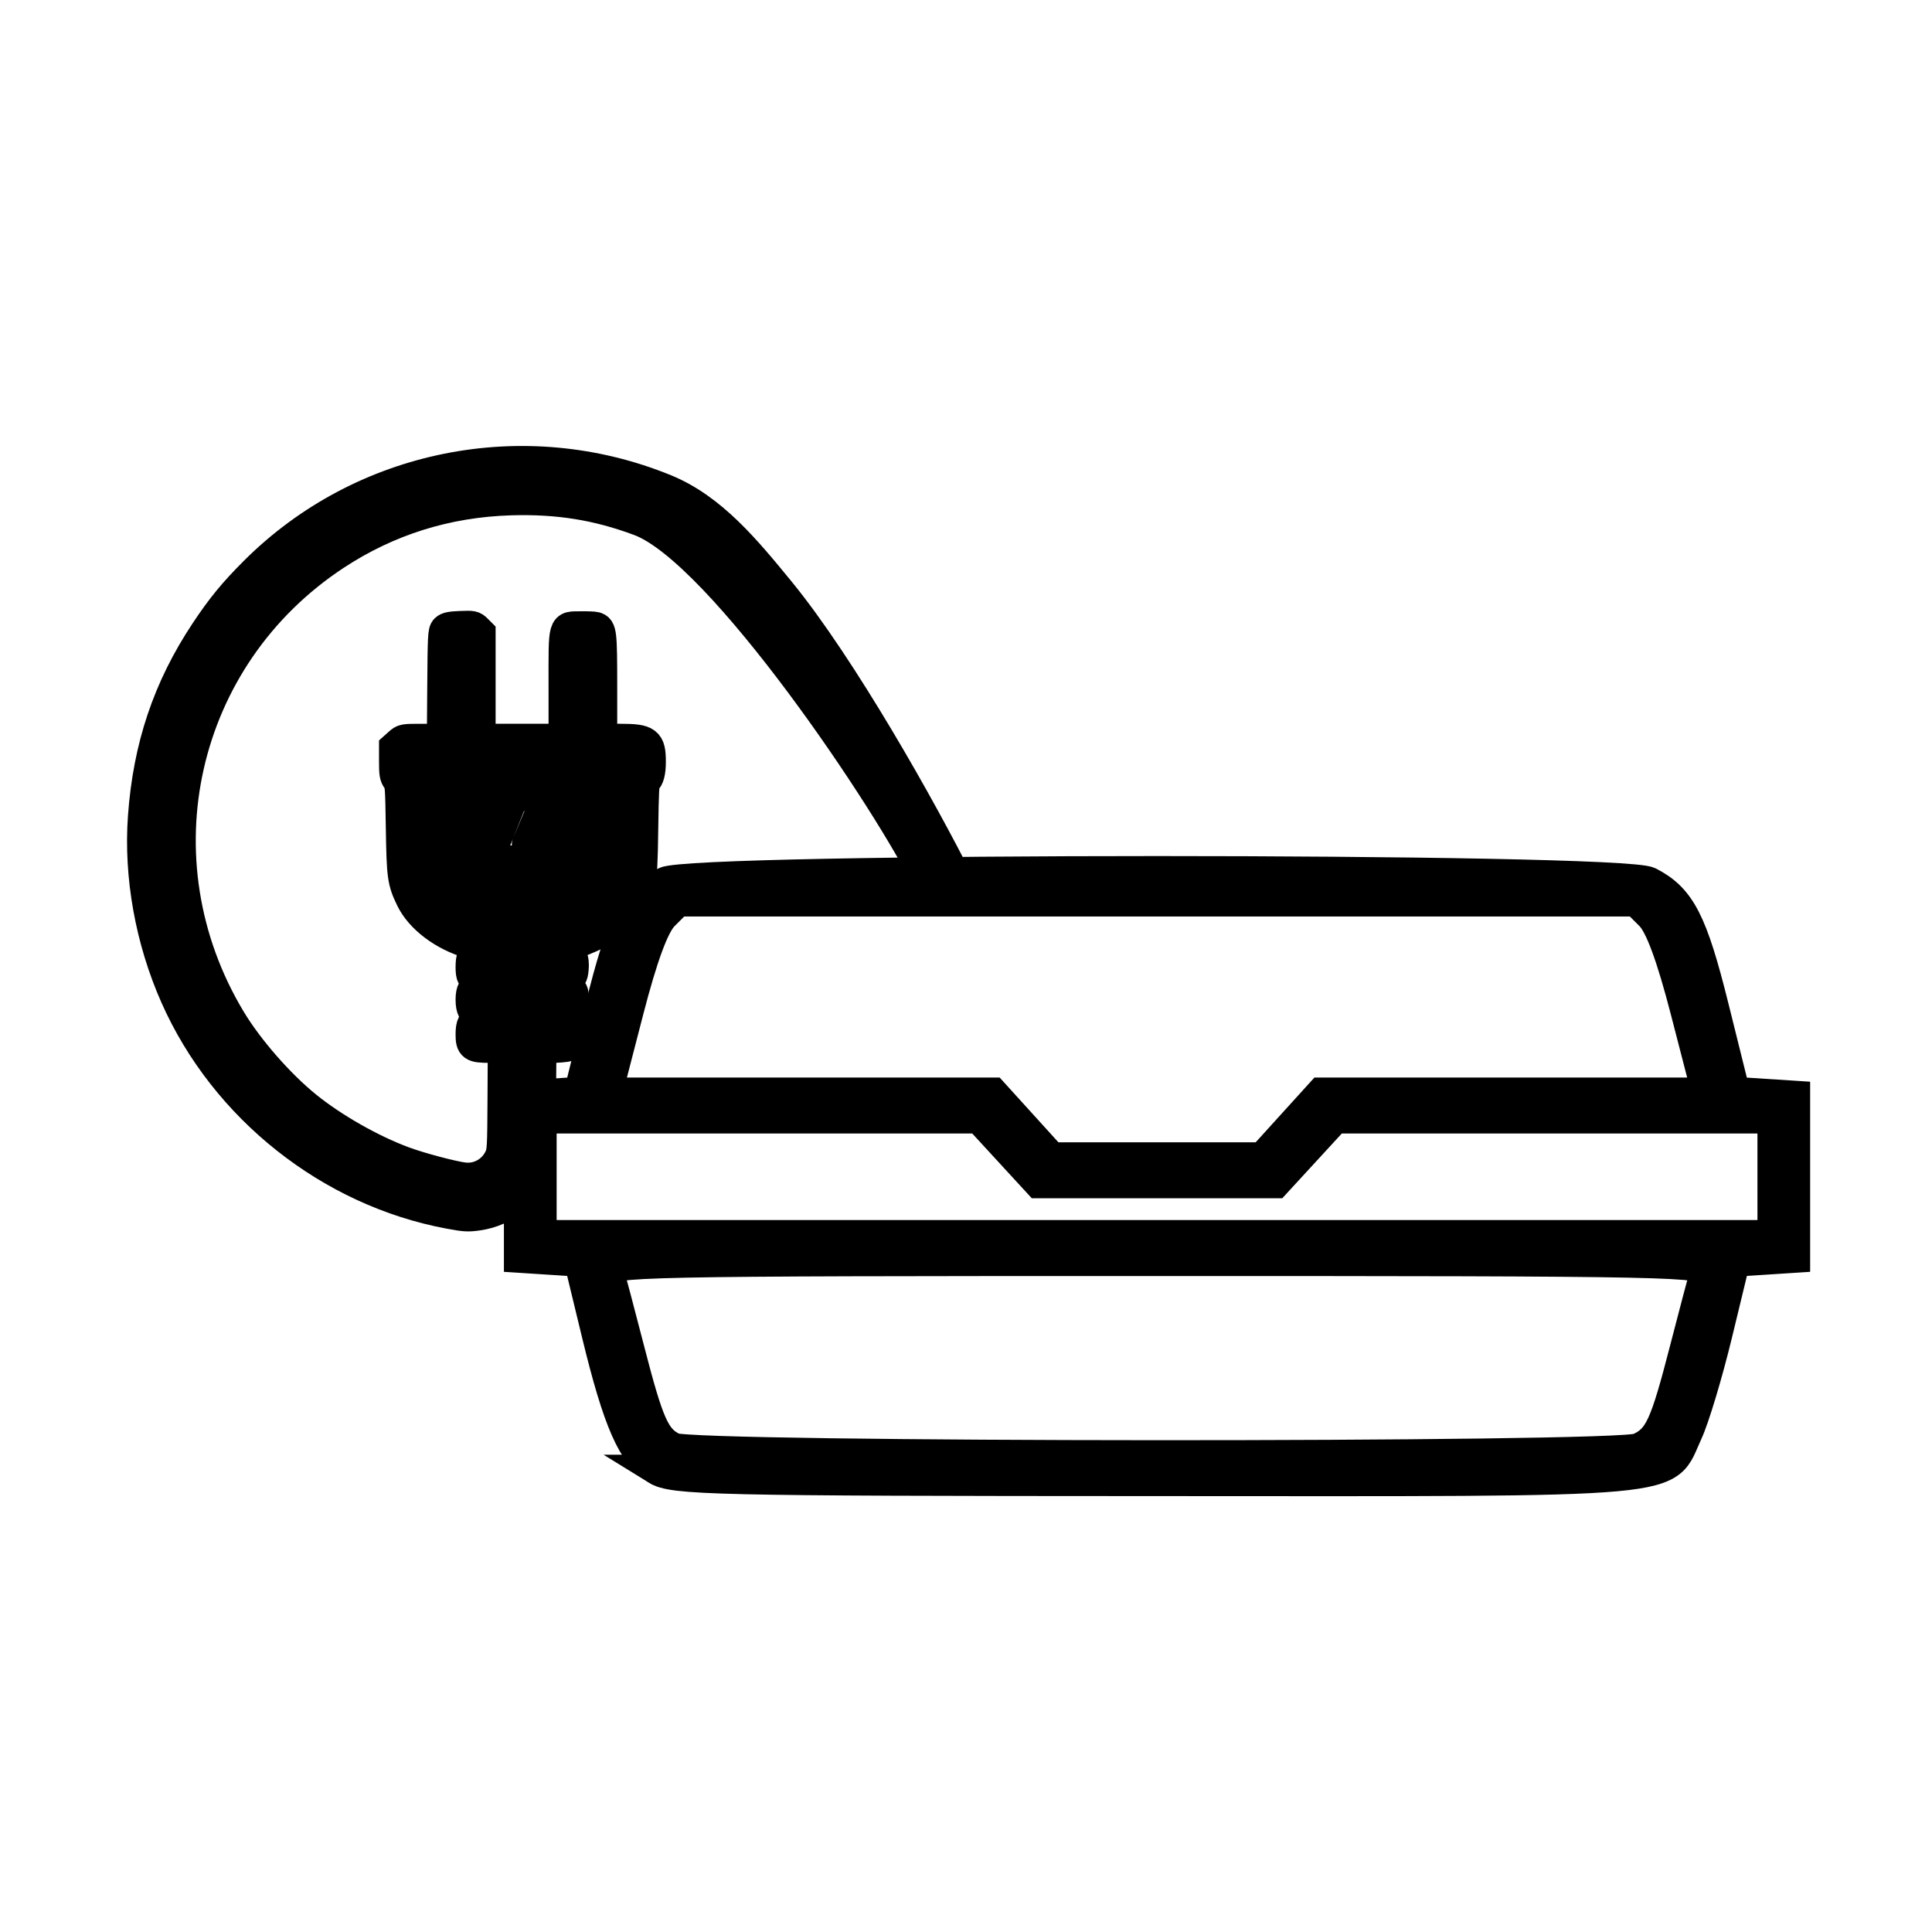
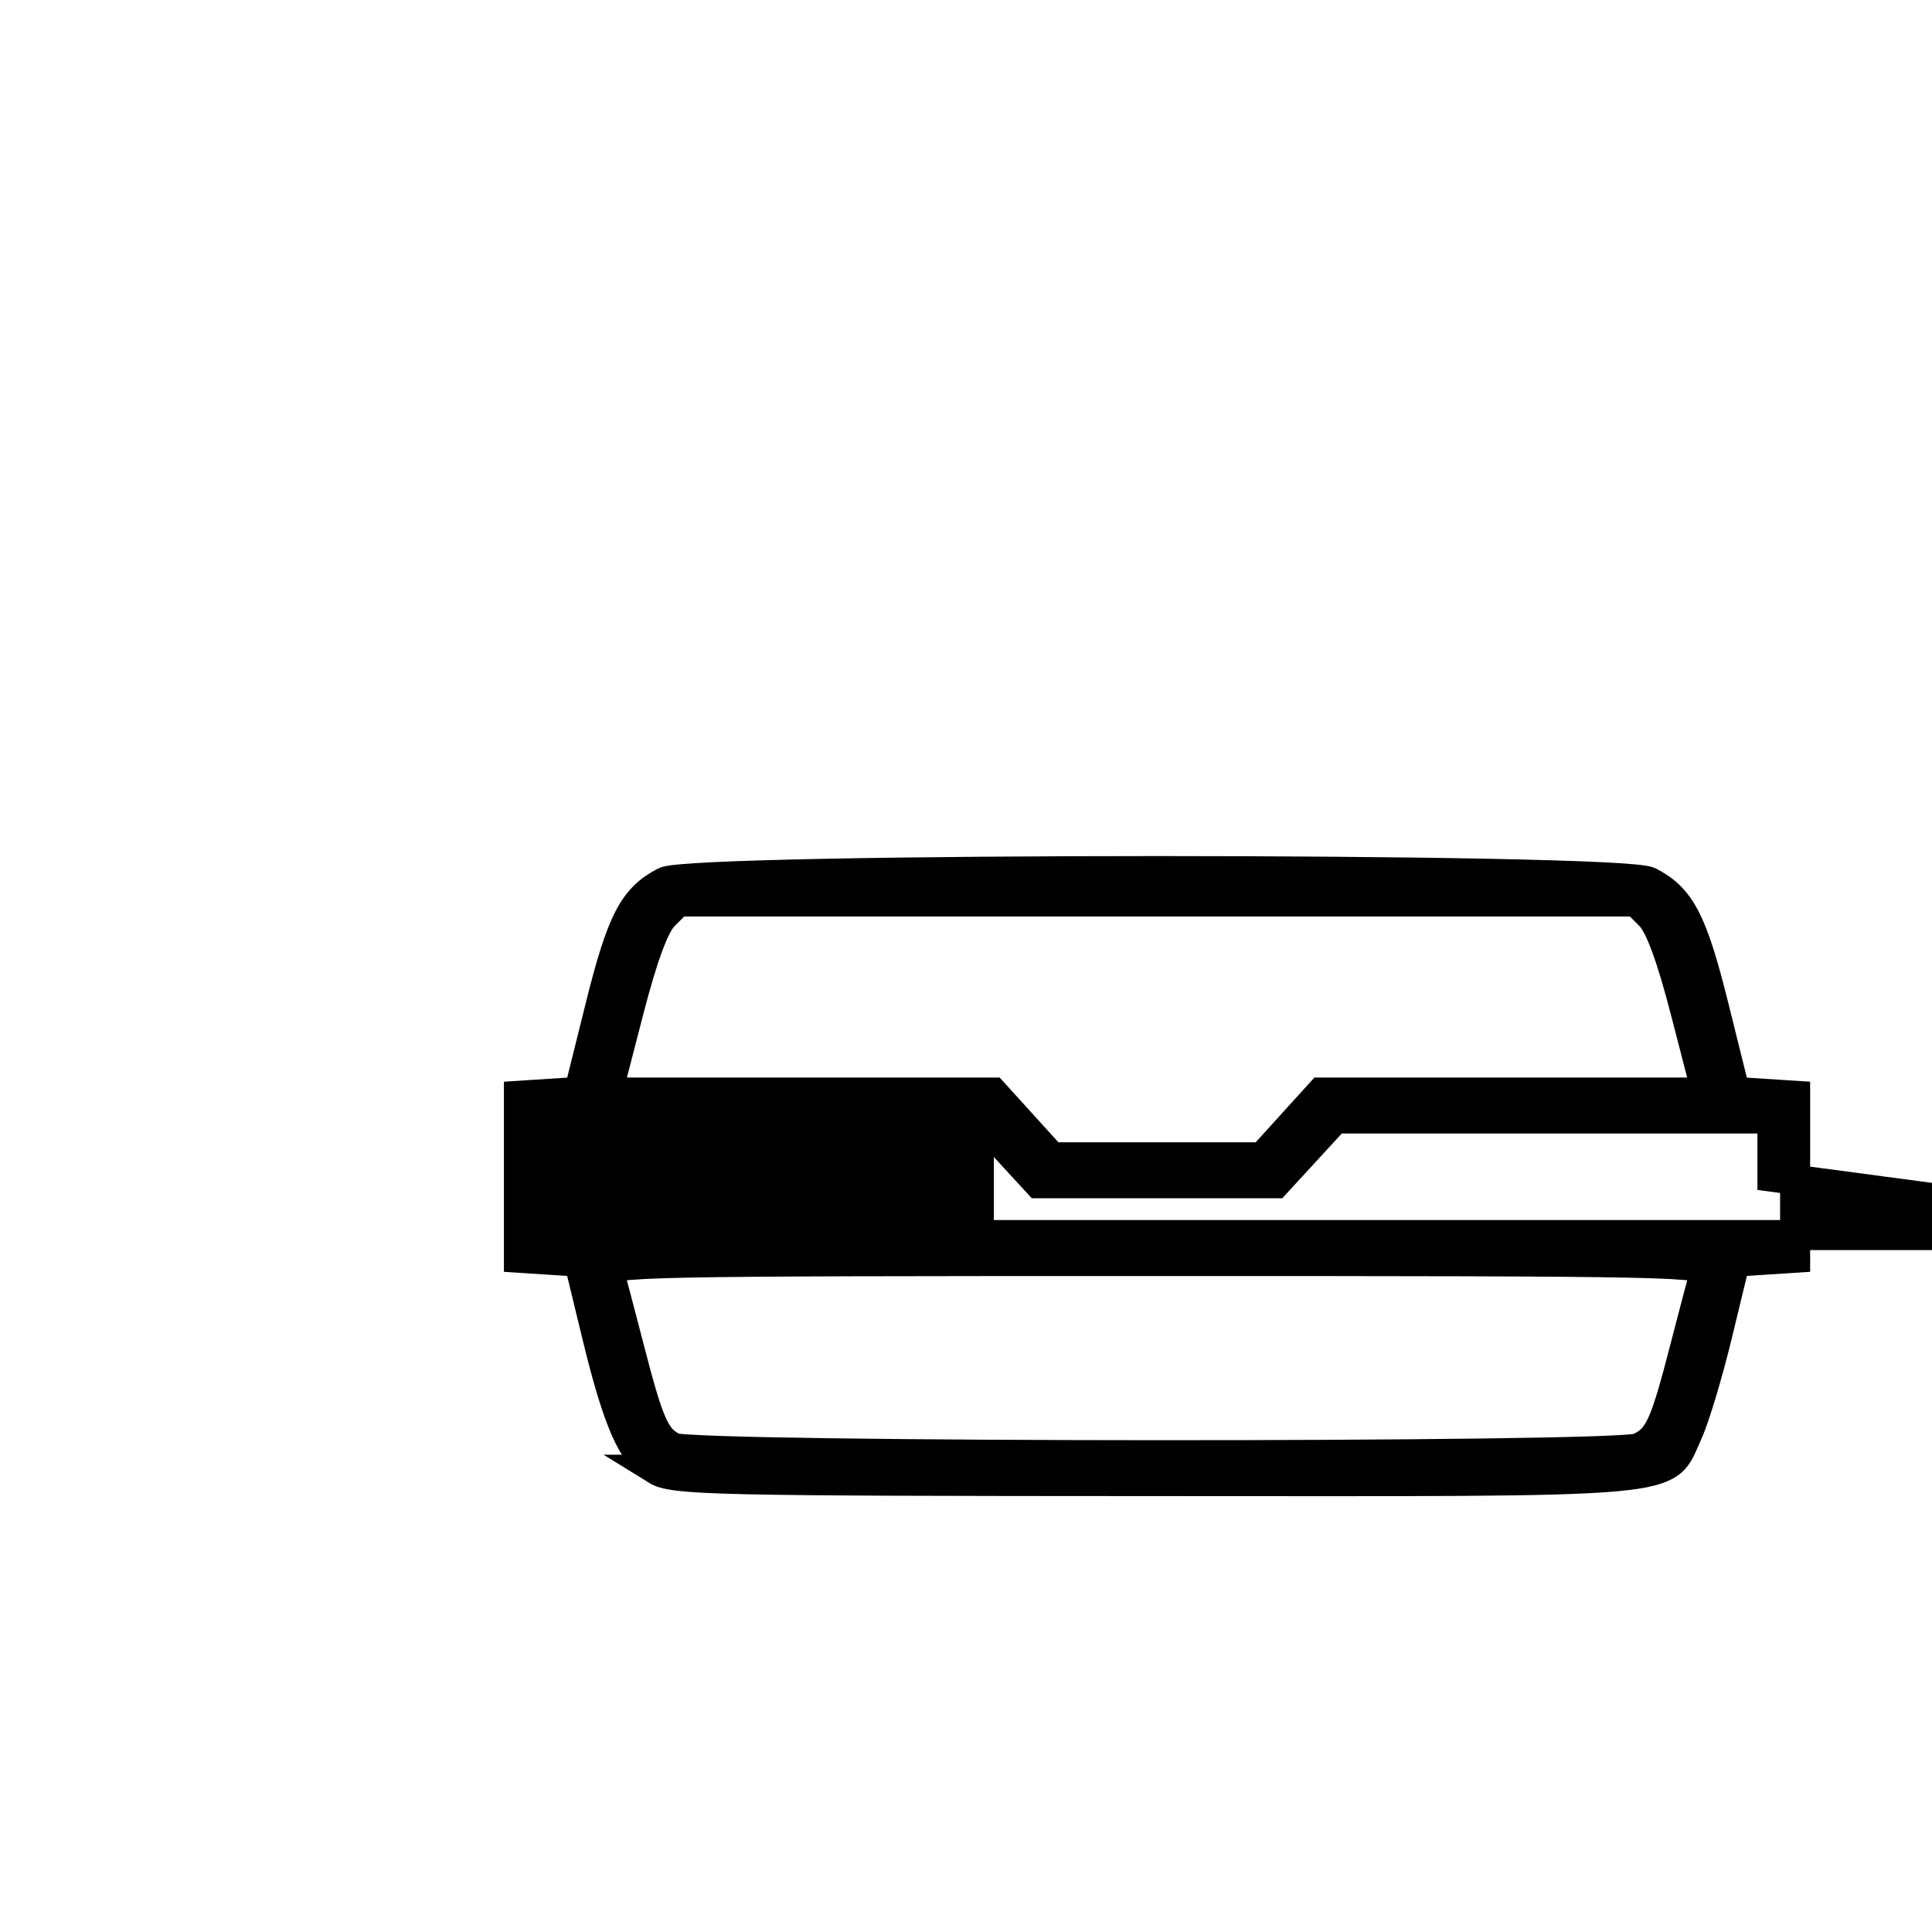
<svg xmlns="http://www.w3.org/2000/svg" xmlns:ns1="http://www.inkscape.org/namespaces/inkscape" xmlns:ns2="http://sodipodi.sourceforge.net/DTD/sodipodi-0.dtd" width="24" height="24" viewBox="0 0 6.35 6.35" version="1.1" id="svg1" xml:space="preserve" ns1:version="1.3 (0e150ed6c4, 2023-07-21)" ns2:docname="FIAMBRERA.svg">
  <ns2:namedview id="namedview1" pagecolor="#505050" bordercolor="#eeeeee" borderopacity="1" ns1:showpageshadow="0" ns1:pageopacity="0" ns1:pagecheckerboard="0" ns1:deskcolor="#505050" ns1:document-units="mm" showgrid="false" ns1:zoom="23.404489" ns1:cx="12.583056" ns1:cy="12.79669" ns1:window-width="1920" ns1:window-height="1017" ns1:window-x="1912" ns1:window-y="-8" ns1:window-maximized="1" ns1:current-layer="layer1" />
  <defs id="defs1" />
  <g ns1:label="Layer 1" ns1:groupmode="layer" id="layer1" transform="translate(-51.422,-61.487)">
    <g id="g2" style="stroke:#000000;stroke-width:2.743;stroke-dasharray:none;stroke-opacity:1" transform="matrix(0.036,0,0,0.036,50.005,60.756)">
-       <path style="fill:#000000;stroke:#000000;stroke-width:2.743;stroke-dasharray:none;stroke-opacity:1" d="m 99.289,154.491 c -2.179,-1.35 -3.511,-4.377 -5.448,-12.375 l -1.604,-6.624 -2.749,-0.178 -2.749,-0.178 v -7.393 -7.393 l 2.748,-0.178 2.748,-0.178 1.907,-7.67 c 1.974,-7.937 3.043,-10.012 5.927,-11.504 2.543,-1.315 87.312,-1.315 89.854,0 2.884,1.491 3.954,3.567 5.927,11.504 l 1.907,7.67 2.748,0.178 2.748,0.178 v 7.393 7.393 l -2.749,0.178 -2.749,0.178 -1.604,6.624 c -0.882,3.643 -2.101,7.694 -2.709,9.003 -2.185,4.702 0.866,4.425 -48.538,4.407 -40.572,-0.013 -44.099,-0.095 -45.617,-1.035 z m 89.678,-1.972 c 1.865,-0.85 2.381,-1.964 4.22,-9.102 0.838,-3.253 1.667,-6.38 1.843,-6.949 0.302,-0.98 -2.351,-1.035 -50.033,-1.035 -47.682,0 -50.336,0.055 -50.033,1.035 0.176,0.569 1.005,3.697 1.843,6.949 1.8,6.988 2.365,8.253 4.047,9.067 1.831,0.887 86.17,0.92 88.113,0.035 z m 12.217,-24.775 v -5.323 h -19.96 -19.96 l -2.719,2.957 -2.719,2.957 h -10.83 -10.831 l -2.719,-2.957 -2.719,-2.957 H 108.769 88.81 v 5.323 5.323 h 56.188 56.187 z m -43.894,-4.732 2.683,-2.957 h 17.597 17.597 l -1.919,-7.425 c -1.295,-5.011 -2.342,-7.847 -3.218,-8.724 l -1.299,-1.299 h -43.734 -43.734 l -1.299,1.299 c -0.877,0.877 -1.923,3.713 -3.218,8.724 l -1.919,7.425 h 17.597 17.597 l 2.683,2.957 2.683,2.957 h 9.611 9.611 z" id="path1" />
-       <path style="fill:#000000;stroke:#000000;stroke-width:2.743;stroke-dasharray:none;stroke-opacity:1" d="M 124.083,100.868 C 120.59,93.636 105.186,70.641 97.74,67.866 c -3.855,-1.437 -7.449,-2.012 -11.749,-1.883 -5.844,0.176 -11.204,1.858 -16.007,5.02 -14.134,9.307 -18.305,27.792 -9.558,42.357 1.621,2.699 4.453,5.941 6.953,7.96 2.439,1.969 5.899,3.935 8.856,5.031 1.465,0.543 4.448,1.335 5.49,1.457 1.359,0.16 2.679,-0.602 3.24,-1.872 0.231,-0.523 0.254,-0.944 0.276,-5.266 l 0.025,-4.698 H 84.086 c -1.588,-2e-5 -1.76,-0.121 -1.76,-1.239 0,-0.888 0.189,-1.243 0.662,-1.243 0.182,0 0.252,-0.091 0.252,-0.327 0,-0.23 -0.071,-0.327 -0.241,-0.327 -0.449,0 -0.673,-0.422 -0.673,-1.264 0,-0.824 0.225,-1.218 0.696,-1.218 0.146,0 0.218,-0.108 0.218,-0.327 0,-0.254 -0.067,-0.327 -0.3,-0.327 -0.47,0 -0.614,-0.253 -0.614,-1.08 0,-0.926 0.161,-1.271 0.592,-1.271 0.251,0 0.322,-0.068 0.322,-0.306 0,-0.27 -0.121,-0.341 -1.012,-0.599 -2.402,-0.695 -4.512,-2.291 -5.365,-4.058 -0.774,-1.604 -0.834,-2.036 -0.904,-6.459 -0.061,-3.869 -0.076,-4.059 -0.343,-4.419 -0.241,-0.326 -0.279,-0.555 -0.279,-1.683 v -1.306 l 0.427,-0.381 c 0.426,-0.381 0.427,-0.381 2.183,-0.381 h 1.757 l 0.037,-4.894 c 0.034,-4.493 0.056,-4.913 0.27,-5.127 0.18,-0.18 0.496,-0.243 1.397,-0.279 1.103,-0.043 1.182,-0.028 1.498,0.288 l 0.333,0.333 v 4.839 4.839 h 3.788 3.788 v -4.818 c 0,-5.793 -0.106,-5.426 1.573,-5.451 0.591,-0.009 1.186,0.013 1.323,0.049 0.59,0.154 0.631,0.509 0.631,5.511 v 4.709 h 1.646 c 2.476,0 2.795,0.24 2.795,2.101 0,0.937 -0.154,1.531 -0.456,1.762 -0.148,0.113 -0.193,0.927 -0.237,4.245 -0.043,3.303 -0.096,4.258 -0.271,4.889 -0.616,2.22 -1.992,3.885 -4.065,4.919 -0.647,0.322 -1.572,0.693 -2.057,0.825 -0.771,0.209 -0.882,0.277 -0.882,0.546 0,0.169 0.044,0.3 0.098,0.292 0.627,-0.099 0.926,0.434 0.821,1.463 -0.068,0.665 -0.159,0.791 -0.69,0.955 -0.27,0.083 -0.311,0.601 -0.047,0.601 0.1,0 0.312,0.105 0.471,0.234 0.242,0.196 0.288,0.361 0.28,0.997 -0.01,0.817 -0.249,1.25 -0.692,1.25 -0.17,0 -0.241,0.096 -0.241,0.327 0,0.235 0.07,0.327 0.252,0.327 0.472,0 0.662,0.355 0.662,1.234 0,1.086 -0.107,1.165 -1.685,1.248 l -1.253,0.065 -0.037,4.955 c -0.035,4.786 -0.047,4.985 -0.337,5.82 -0.837,2.408 -2.879,4.1 -5.39,4.466 -0.935,0.136 -1.21,0.121 -2.66,-0.15 -10.885,-2.029 -20.497,-9.652 -25.009,-19.834 -2.287,-5.161 -3.336,-11.008 -2.945,-16.419 0.462,-6.402 2.264,-11.763 5.686,-16.914 1.478,-2.225 2.574,-3.56 4.501,-5.486 9.815,-9.804 24.639,-12.77 37.512,-7.506 4.265,1.744 7.372,5.529 10.454,9.292 5.661,6.912 13.008,19.963 16.386,26.71 z M 89.237,97.584 c -1.388,-0.027 -1.825,-0.076 -1.775,-0.196 0.036,-0.088 0.453,-1.085 0.927,-2.217 0.474,-1.131 0.861,-2.086 0.861,-2.123 0,-0.036 -0.67,-0.066 -1.488,-0.066 h -1.488 l -1.178,2.939 -1.178,2.939 h 1.556 c 1.122,0 1.556,0.044 1.556,0.157 0,0.175 -0.445,1.682 -1.119,3.792 -0.246,0.771 -0.448,1.438 -0.448,1.483 0,0.045 1.264,-1.438 2.808,-3.296 l 2.808,-3.377 z" id="path2" ns1:transform-center-x="-61.077087" ns1:transform-center-y="54.112129" ns2:nodetypes="cssssssssccsssssssssssssscsscssccscscccccsccscsssccssscsssssssssscscscssssssccccssscccssssscc" />
+       <path style="fill:#000000;stroke:#000000;stroke-width:2.743;stroke-dasharray:none;stroke-opacity:1" d="m 99.289,154.491 c -2.179,-1.35 -3.511,-4.377 -5.448,-12.375 l -1.604,-6.624 -2.749,-0.178 -2.749,-0.178 v -7.393 -7.393 l 2.748,-0.178 2.748,-0.178 1.907,-7.67 c 1.974,-7.937 3.043,-10.012 5.927,-11.504 2.543,-1.315 87.312,-1.315 89.854,0 2.884,1.491 3.954,3.567 5.927,11.504 l 1.907,7.67 2.748,0.178 2.748,0.178 v 7.393 7.393 l -2.749,0.178 -2.749,0.178 -1.604,6.624 c -0.882,3.643 -2.101,7.694 -2.709,9.003 -2.185,4.702 0.866,4.425 -48.538,4.407 -40.572,-0.013 -44.099,-0.095 -45.617,-1.035 z m 89.678,-1.972 c 1.865,-0.85 2.381,-1.964 4.22,-9.102 0.838,-3.253 1.667,-6.38 1.843,-6.949 0.302,-0.98 -2.351,-1.035 -50.033,-1.035 -47.682,0 -50.336,0.055 -50.033,1.035 0.176,0.569 1.005,3.697 1.843,6.949 1.8,6.988 2.365,8.253 4.047,9.067 1.831,0.887 86.17,0.92 88.113,0.035 z m 12.217,-24.775 v -5.323 h -19.96 -19.96 l -2.719,2.957 -2.719,2.957 h -10.83 -10.831 l -2.719,-2.957 -2.719,-2.957 v 5.323 5.323 h 56.188 56.187 z m -43.894,-4.732 2.683,-2.957 h 17.597 17.597 l -1.919,-7.425 c -1.295,-5.011 -2.342,-7.847 -3.218,-8.724 l -1.299,-1.299 h -43.734 -43.734 l -1.299,1.299 c -0.877,0.877 -1.923,3.713 -3.218,8.724 l -1.919,7.425 h 17.597 17.597 l 2.683,2.957 2.683,2.957 h 9.611 9.611 z" id="path1" />
    </g>
  </g>
</svg>